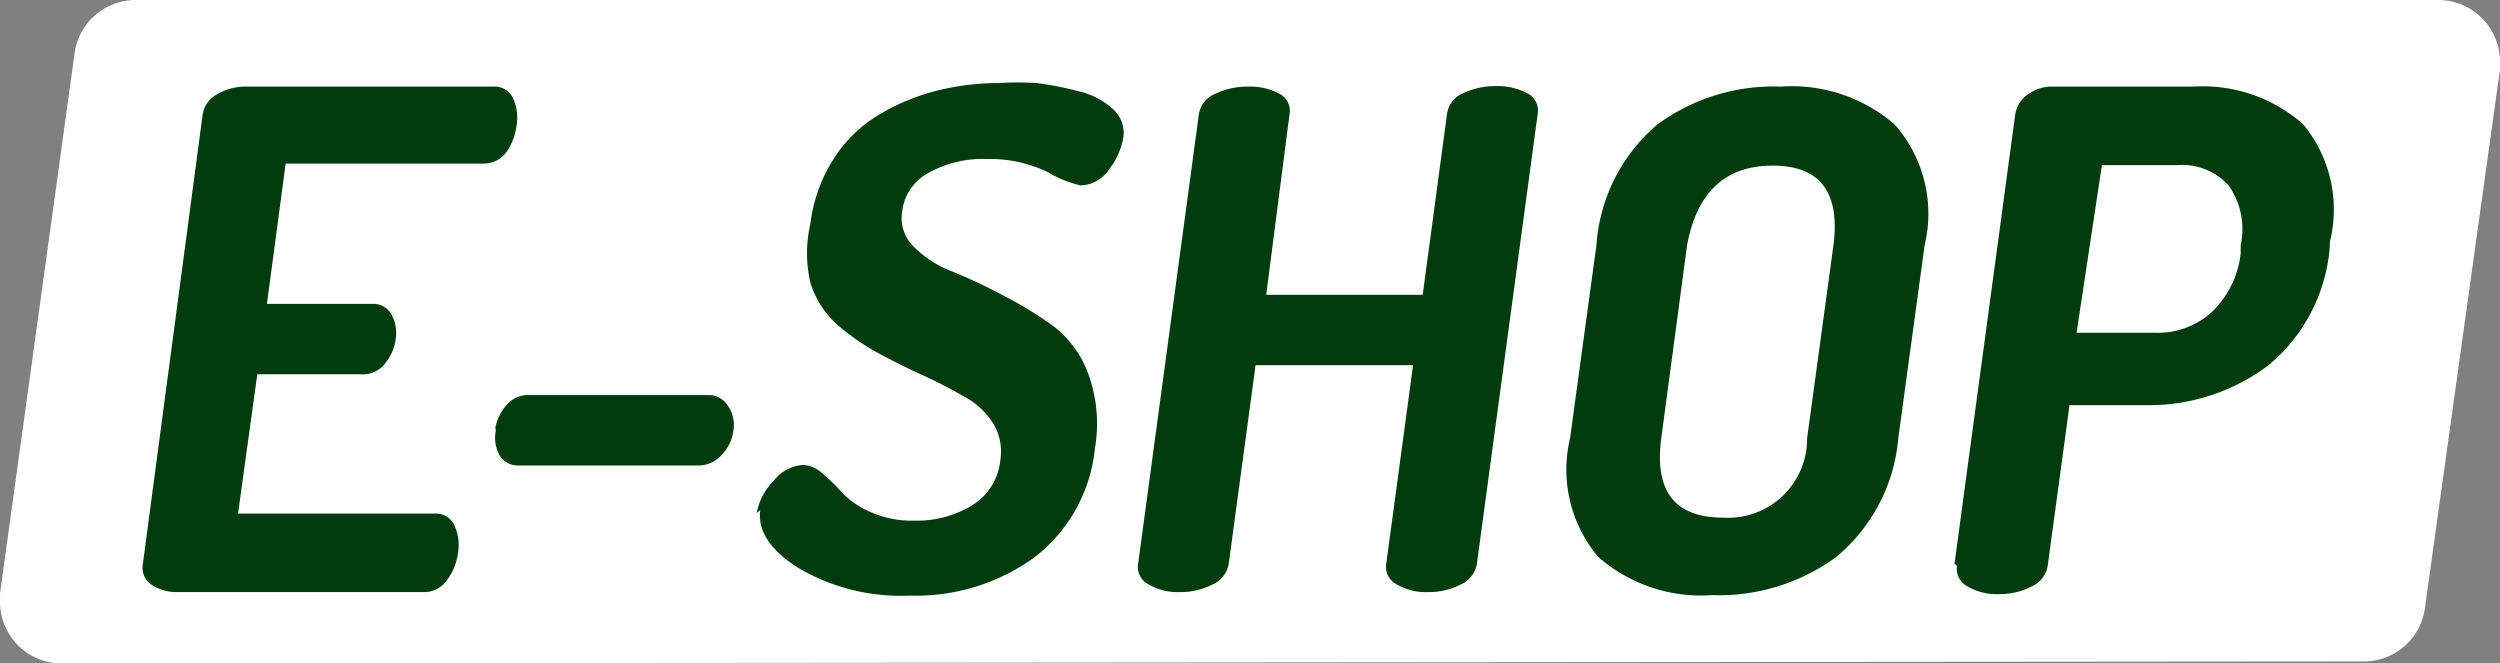
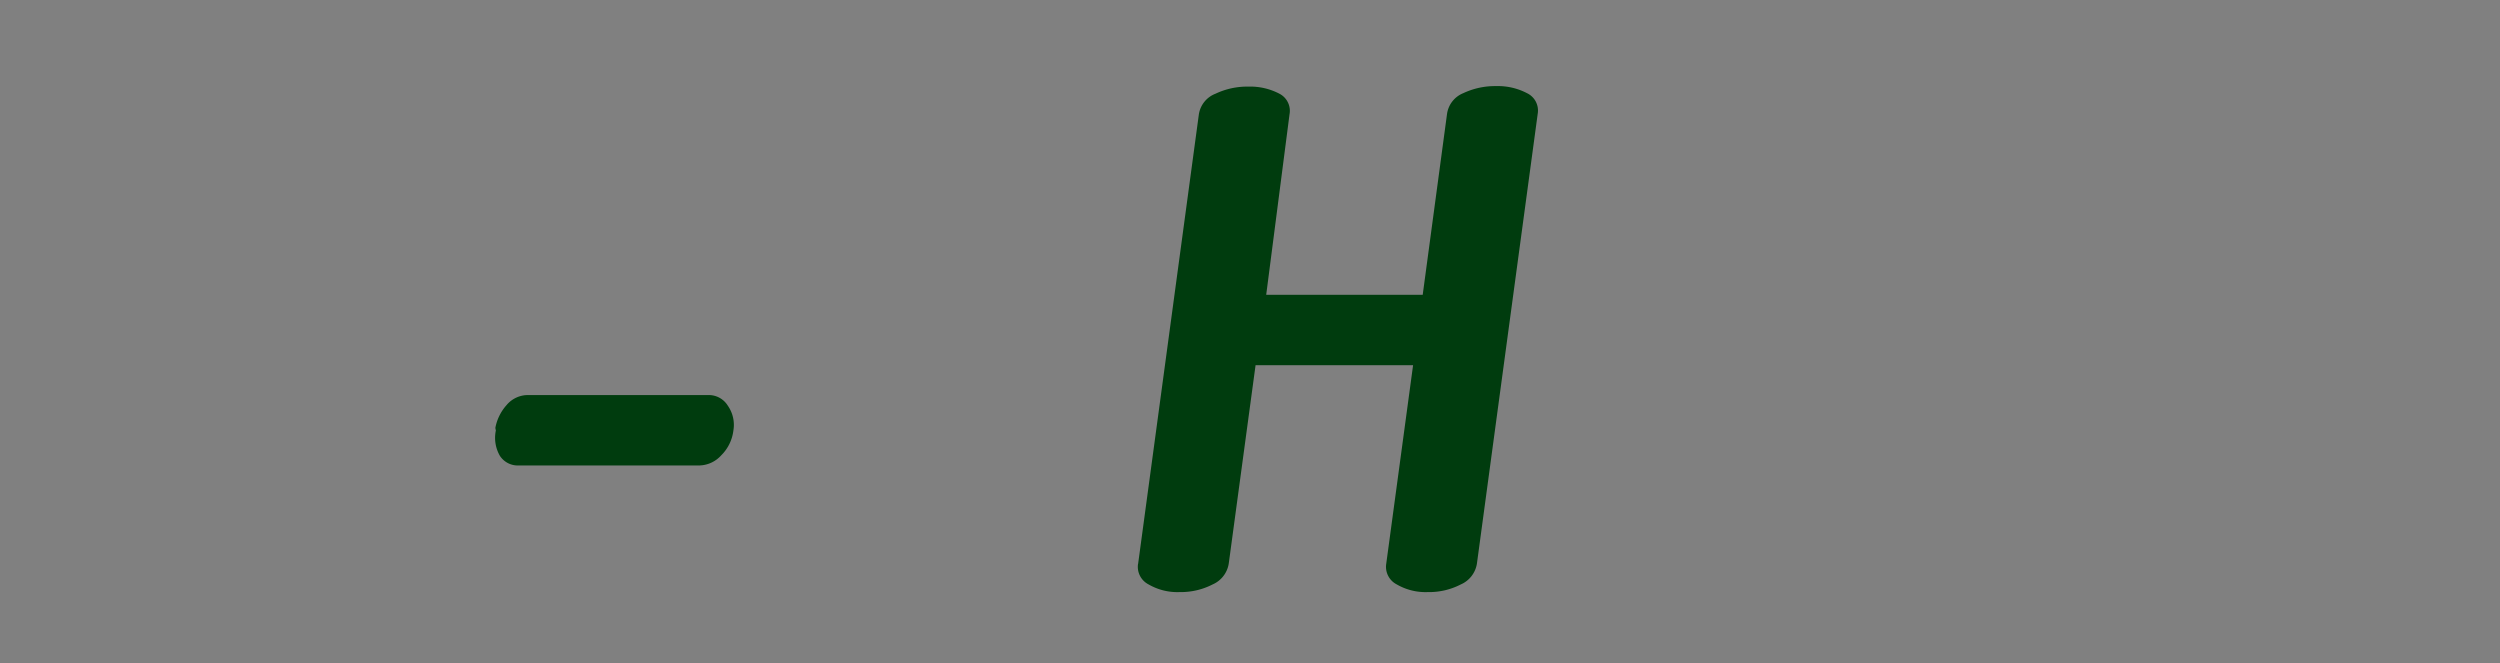
<svg xmlns="http://www.w3.org/2000/svg" viewBox="0 0 49.36 13.1">
  <rect x="0" y="0" width="49.36" height="13.1" fill="#808080" stroke="none" />
  <defs>
    <style>.cls-1{fill:#fff;}.cls-2{fill:#003c0e;}</style>
  </defs>
  <title>eshop-icon</title>
  <g id="Vrstva_1" data-name="Vrstva 1">
-     <path class="cls-1" d="M1.22,13.1A1.22,1.22,0,0,1,0,11.87a1,1,0,0,1,0-.15L1.48,1A1.22,1.22,0,0,1,2.69,0H48.14a1.22,1.22,0,0,1,1.22,1.22,1,1,0,0,1,0,.15L47.87,12.06a1.22,1.22,0,0,1-1.21,1Z" />
-     <path class="cls-2" d="M4.7,10.14H8.59a.4.4,0,0,1,.38.23.92.92,0,0,1,.07.56,1.11,1.11,0,0,1-.22.53.54.54,0,0,1-.45.23H3.49A.89.89,0,0,1,3,11.55a.4.4,0,0,1-.18-.41L4,2.27a.55.55,0,0,1,.29-.41,1.1,1.1,0,0,1,.57-.15H9.74a.4.4,0,0,1,.39.23.92.92,0,0,1,.07.53A1.14,1.14,0,0,1,10,3a.55.55,0,0,1-.44.23H5.64L5.27,6H7.35a.41.41,0,0,1,.38.21.76.76,0,0,1,.08.5.94.94,0,0,1-.21.47.55.55,0,0,1-.45.21H5.08Z" />
    <path class="cls-2" d="M9.78,8.45A.93.93,0,0,1,10,8a.55.55,0,0,1,.43-.2H14a.44.44,0,0,1,.37.21.66.66,0,0,1,.11.49.83.83,0,0,1-.24.49.6.6,0,0,1-.43.2H10.24A.42.42,0,0,1,9.87,9a.71.71,0,0,1-.08-.5" />
-     <path class="cls-2" d="M14.94,10.13a1.21,1.21,0,0,1,.33-.63.8.8,0,0,1,.59-.32.61.61,0,0,1,.38.17,3.93,3.93,0,0,1,.39.38,1.67,1.67,0,0,0,.56.38,2,2,0,0,0,.86.17,2.11,2.11,0,0,0,1.14-.3,1.18,1.18,0,0,0,.56-.89,1.08,1.08,0,0,0-.14-.73A1.55,1.55,0,0,0,19,7.81a8.67,8.67,0,0,0-.8-.41q-.44-.2-.88-.44a4.52,4.52,0,0,1-.79-.55A1.84,1.84,0,0,1,16,5.58,2.58,2.58,0,0,1,16,4.42a3.06,3.06,0,0,1,.47-1.3,2.71,2.71,0,0,1,.91-.87,4.23,4.23,0,0,1,1.12-.46,5,5,0,0,1,1.22-.15,6,6,0,0,1,.75,0,6.52,6.52,0,0,1,.82.16,1.52,1.52,0,0,1,.68.35.63.63,0,0,1,.21.56,1.42,1.42,0,0,1-.28.63.69.69,0,0,1-.57.32,2.25,2.25,0,0,1-.64-.26,2.61,2.61,0,0,0-1.19-.26,2.2,2.2,0,0,0-1.18.28,1,1,0,0,0-.51.77.79.79,0,0,0,.24.69,2.15,2.15,0,0,0,.75.48,10.68,10.68,0,0,1,1,.47,7.67,7.67,0,0,1,1,.61,2.11,2.11,0,0,1,.69.95,2.87,2.87,0,0,1,.13,1.45,3.11,3.11,0,0,1-1.19,2.16,4,4,0,0,1-2.47.76,4,4,0,0,1-2.17-.53q-.86-.53-.78-1.16" />
    <path class="cls-2" d="M22.47,11.14l1.2-8.88A.52.52,0,0,1,24,1.85a1.46,1.46,0,0,1,.65-.14,1.24,1.24,0,0,1,.61.14.38.38,0,0,1,.2.41L25,5.82h3.09l.48-3.57a.52.52,0,0,1,.32-.41,1.47,1.47,0,0,1,.65-.14,1.24,1.24,0,0,1,.61.14.38.38,0,0,1,.21.41l-1.2,8.88a.54.54,0,0,1-.32.41,1.36,1.36,0,0,1-.65.15,1.13,1.13,0,0,1-.61-.15.39.39,0,0,1-.21-.41l.53-3.92H24.79l-.53,3.92a.54.54,0,0,1-.32.41,1.37,1.37,0,0,1-.65.15,1.13,1.13,0,0,1-.61-.15.39.39,0,0,1-.21-.41" />
-     <path class="cls-2" d="M32.8,8.65q-.21,1.57,1.22,1.57a1.56,1.56,0,0,0,1.66-1.57l.52-3.81Q36.4,3.27,35,3.27T33.31,4.84ZM31,8.65l.52-3.81a3.43,3.43,0,0,1,1.2-2.38,3.88,3.88,0,0,1,2.44-.75,3.1,3.1,0,0,1,2.25.75A2.66,2.66,0,0,1,38,4.84l-.52,3.81A3.42,3.42,0,0,1,36.25,11a3.92,3.92,0,0,1-2.45.75A3.08,3.08,0,0,1,31.56,11,2.67,2.67,0,0,1,31,8.65" />
-     <path class="cls-2" d="M41,6.57h1.54a1.59,1.59,0,0,0,1.12-.4A1.88,1.88,0,0,0,44.24,5l0-.16A1.49,1.49,0,0,0,44,3.66a1.23,1.23,0,0,0-1-.4H41.5Zm-2.41,4.56,1.2-8.88a.59.59,0,0,1,.24-.38.8.8,0,0,1,.51-.16h2.76a3,3,0,0,1,2.17.74,2.64,2.64,0,0,1,.53,2.33v.08a3.37,3.37,0,0,1-1.21,2.35A3.92,3.92,0,0,1,42.4,8H40.86l-.43,3.17a.54.54,0,0,1-.32.41,1.37,1.37,0,0,1-.65.15,1.13,1.13,0,0,1-.61-.15.39.39,0,0,1-.21-.41" />
  </g>
</svg>